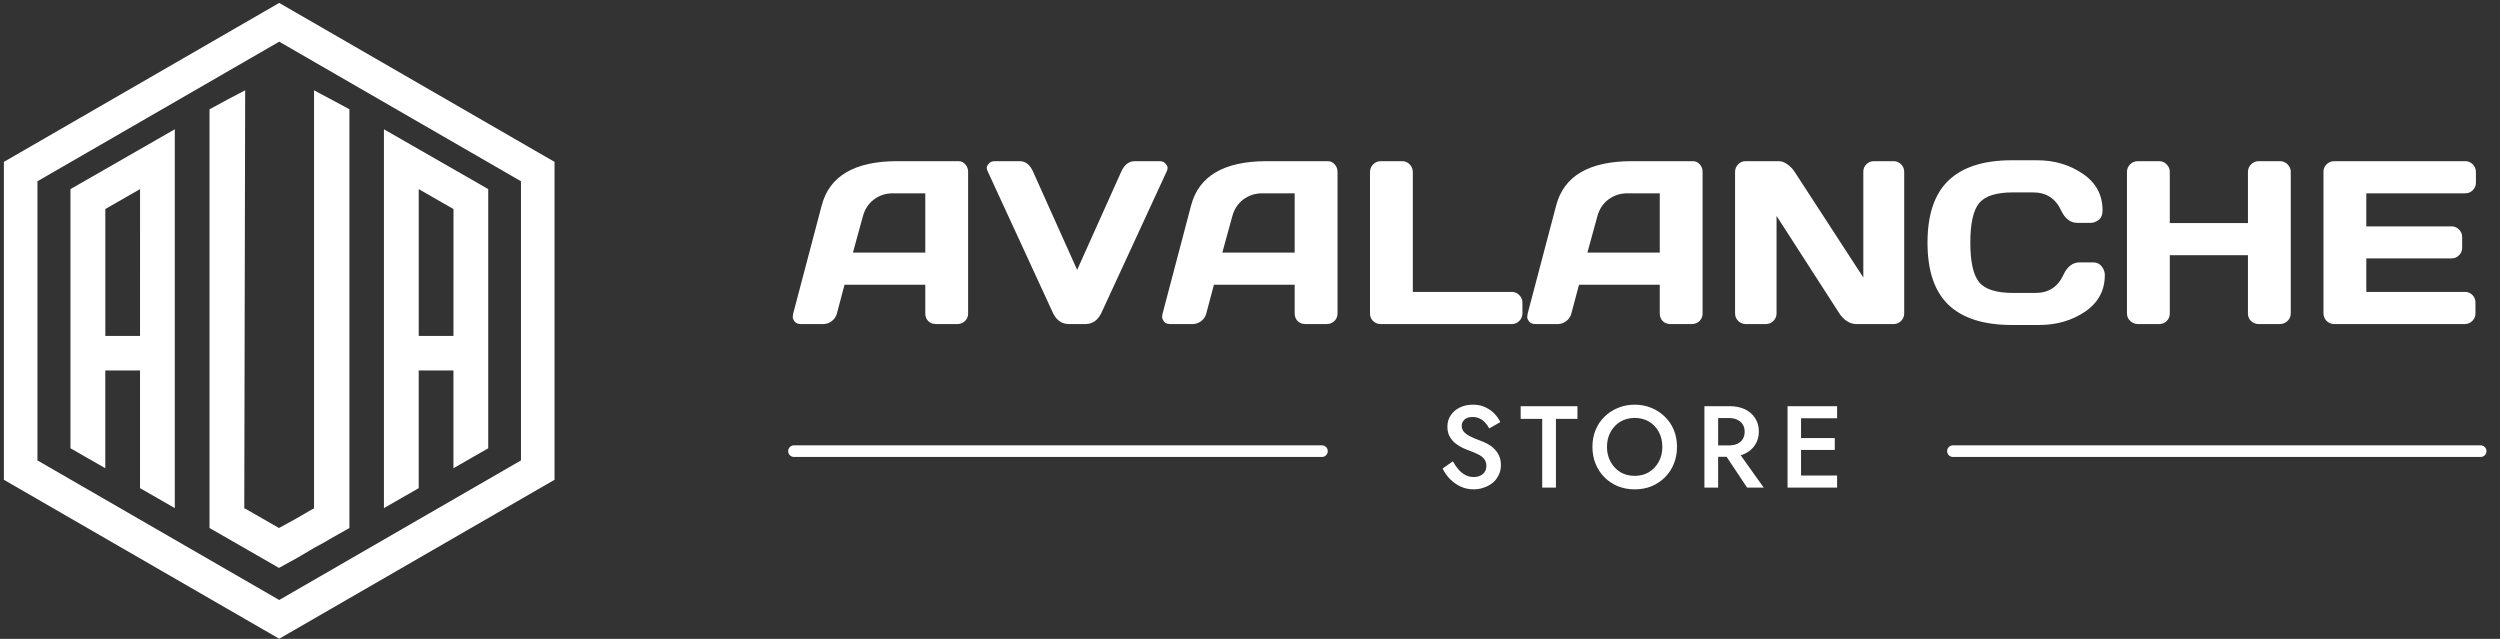
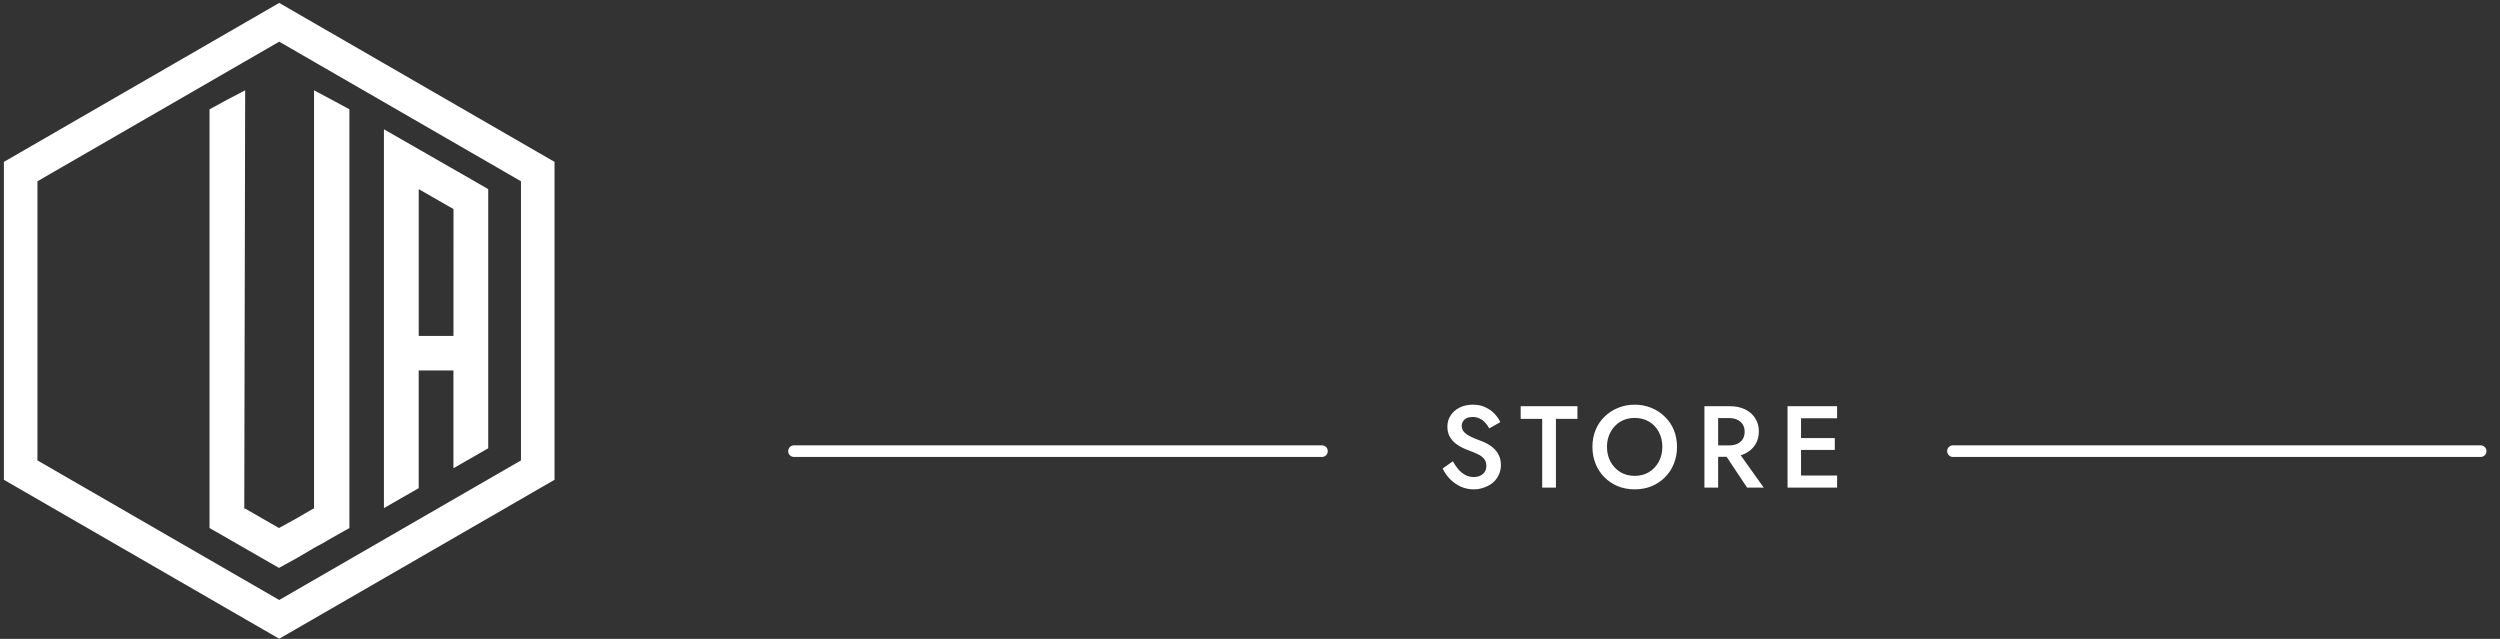
<svg xmlns="http://www.w3.org/2000/svg" width="180" height="46" viewBox="0 0 180 46" fill="none">
  <rect x="0" y="0" width="180" height="46" fill="#333333" stroke="none" />
-   <path d="M57.109 22.58L59.162 14.794C59.718 12.673 61.528 11.61 64.592 11.604H69.001C69.202 11.604 69.369 11.68 69.499 11.833C69.636 11.986 69.704 12.163 69.704 12.365V22.58C69.704 22.792 69.628 22.972 69.475 23.119C69.322 23.261 69.14 23.332 68.927 23.332H67.389C67.166 23.332 66.981 23.261 66.833 23.119C66.692 22.972 66.621 22.787 66.621 22.563V20.502H60.806L60.258 22.563C60.203 22.787 60.081 22.972 59.89 23.119C59.699 23.261 59.497 23.332 59.285 23.332H57.673C57.461 23.332 57.308 23.272 57.215 23.152C57.123 23.027 57.076 22.918 57.076 22.825C57.082 22.732 57.093 22.651 57.109 22.58ZM61.411 18.188H66.621V13.918H64.29C63.766 13.918 63.308 14.069 62.916 14.368C62.529 14.663 62.267 15.061 62.131 15.562L61.411 18.188ZM71.094 12.291C71.062 12.226 71.045 12.155 71.045 12.078C71.045 11.997 71.094 11.898 71.192 11.784C71.296 11.664 71.441 11.604 71.626 11.604H73.417C73.842 11.604 74.167 11.863 74.39 12.381L77.555 19.431L80.72 12.381C80.944 11.868 81.268 11.61 81.694 11.604H83.485C83.676 11.604 83.82 11.664 83.918 11.784C84.016 11.898 84.066 11.997 84.066 12.078C84.066 12.155 84.052 12.226 84.025 12.291L79.314 22.498C79.058 23.054 78.668 23.332 78.144 23.332H76.966C76.443 23.332 76.053 23.054 75.797 22.498L71.094 12.291ZM83.706 22.58L85.758 14.794C86.315 12.673 88.125 11.61 91.189 11.604H95.597C95.799 11.604 95.965 11.68 96.096 11.833C96.232 11.986 96.301 12.163 96.301 12.365V22.58C96.301 22.792 96.224 22.972 96.072 23.119C95.919 23.261 95.736 23.332 95.524 23.332H93.986C93.763 23.332 93.577 23.261 93.43 23.119C93.288 22.972 93.217 22.787 93.217 22.563V20.502H87.402L86.854 22.563C86.8 22.787 86.677 22.972 86.486 23.119C86.296 23.261 86.094 23.332 85.881 23.332H84.27C84.057 23.332 83.905 23.272 83.812 23.152C83.719 23.027 83.673 22.918 83.673 22.825C83.678 22.732 83.689 22.651 83.706 22.58ZM88.007 18.188H93.217V13.918H90.886C90.363 13.918 89.905 14.069 89.512 14.368C89.125 14.663 88.864 15.061 88.727 15.562L88.007 18.188ZM98.64 22.58V12.397C98.64 12.174 98.716 11.986 98.869 11.833C99.021 11.68 99.204 11.604 99.417 11.604H100.954C101.167 11.604 101.347 11.68 101.494 11.833C101.647 11.986 101.723 12.174 101.723 12.397V21.017H108.846C109.059 21.017 109.239 21.094 109.386 21.247C109.539 21.399 109.615 21.582 109.615 21.794V22.563C109.615 22.776 109.539 22.959 109.386 23.111C109.239 23.258 109.059 23.332 108.846 23.332H99.417C99.204 23.332 99.021 23.261 98.869 23.119C98.716 22.972 98.64 22.792 98.64 22.58ZM109.991 22.58L112.044 14.794C112.6 12.673 114.411 11.61 117.475 11.604H121.883C122.085 11.604 122.251 11.68 122.382 11.833C122.518 11.986 122.586 12.163 122.586 12.365V22.58C122.586 22.792 122.51 22.972 122.357 23.119C122.205 23.261 122.022 23.332 121.809 23.332H120.272C120.048 23.332 119.863 23.261 119.716 23.119C119.574 22.972 119.503 22.787 119.503 22.563V20.502H113.688L113.14 22.563C113.086 22.787 112.963 22.972 112.772 23.119C112.581 23.261 112.38 23.332 112.167 23.332H110.556C110.343 23.332 110.19 23.272 110.098 23.152C110.005 23.027 109.959 22.918 109.959 22.825C109.964 22.732 109.975 22.651 109.991 22.58ZM114.293 18.188H119.503V13.918H117.172C116.649 13.918 116.191 14.069 115.798 14.368C115.411 14.663 115.149 15.061 115.013 15.562L114.293 18.188ZM124.925 22.563V12.381C124.925 12.168 124.999 11.986 125.146 11.833C125.294 11.68 125.473 11.604 125.686 11.604H128.091C128.281 11.604 128.483 11.68 128.696 11.833C128.908 11.986 129.083 12.168 129.219 12.381L134.159 19.979V12.365C134.159 12.152 134.233 11.972 134.38 11.825C134.533 11.678 134.715 11.604 134.928 11.604H136.335C136.547 11.604 136.727 11.678 136.874 11.825C137.027 11.972 137.103 12.157 137.103 12.381V22.563C137.103 22.776 137.027 22.959 136.874 23.111C136.727 23.258 136.547 23.332 136.335 23.332H133.619C133.407 23.332 133.189 23.258 132.965 23.111C132.741 22.959 132.564 22.776 132.433 22.563L127.911 15.546V22.563C127.911 22.776 127.834 22.959 127.682 23.111C127.534 23.258 127.354 23.332 127.142 23.332H125.702C125.49 23.332 125.307 23.258 125.154 23.111C125.002 22.959 124.925 22.776 124.925 22.563ZM140.293 21.95C139.284 20.985 138.78 19.494 138.78 17.476C138.78 15.453 139.284 13.959 140.293 12.994C141.307 12.024 142.826 11.539 144.848 11.539H146.672C147.91 11.539 149.003 11.86 149.952 12.504C150.906 13.147 151.383 14.028 151.383 15.145C151.383 15.467 151.288 15.699 151.097 15.841C150.906 15.977 150.721 16.045 150.541 16.045H149.567C149.066 16.045 148.676 15.745 148.398 15.145C147.994 14.284 147.324 13.853 146.386 13.853H144.93C143.736 13.853 142.926 14.109 142.501 14.622C142.076 15.134 141.863 16.083 141.863 17.468C141.863 18.853 142.076 19.804 142.501 20.322C142.926 20.835 143.736 21.091 144.93 21.091H146.558C147.496 21.091 148.163 20.66 148.561 19.799C148.84 19.194 149.232 18.891 149.739 18.891H150.712C150.969 18.891 151.17 18.986 151.318 19.177C151.47 19.368 151.547 19.575 151.547 19.799C151.547 20.917 151.072 21.797 150.124 22.441C149.175 23.078 148.082 23.398 146.844 23.398H144.848C142.826 23.398 141.307 22.915 140.293 21.95ZM153.141 22.563V12.381C153.141 12.168 153.218 11.986 153.37 11.833C153.523 11.68 153.711 11.604 153.935 11.604H155.456C155.669 11.604 155.849 11.68 155.996 11.833C156.148 11.986 156.225 12.168 156.225 12.381V16.061H161.852V12.381C161.852 12.168 161.928 11.986 162.081 11.833C162.233 11.68 162.416 11.604 162.629 11.604H164.15C164.373 11.604 164.559 11.68 164.706 11.833C164.859 11.986 164.935 12.168 164.935 12.381V22.563C164.935 22.776 164.856 22.959 164.698 23.111C164.545 23.258 164.362 23.332 164.15 23.332H162.629C162.416 23.332 162.233 23.261 162.081 23.119C161.928 22.972 161.852 22.792 161.852 22.58V18.376H156.225V22.58C156.225 22.792 156.148 22.972 155.996 23.119C155.849 23.261 155.669 23.332 155.456 23.332H153.935C153.722 23.332 153.537 23.258 153.379 23.111C153.221 22.959 153.141 22.776 153.141 22.563ZM167.29 22.547V12.365C167.29 12.152 167.367 11.972 167.519 11.825C167.672 11.678 167.855 11.604 168.067 11.604H177.497C177.71 11.604 177.89 11.68 178.037 11.833C178.19 11.986 178.266 12.168 178.266 12.381V13.15C178.266 13.362 178.19 13.545 178.037 13.698C177.89 13.845 177.71 13.918 177.497 13.918H170.374V16.299H176.508C176.72 16.299 176.9 16.375 177.047 16.527C177.2 16.675 177.276 16.855 177.276 17.067V17.836C177.276 18.049 177.2 18.231 177.047 18.384C176.9 18.531 176.72 18.605 176.508 18.605H170.374V21.017H177.481C177.688 21.017 177.865 21.091 178.012 21.238C178.16 21.386 178.233 21.566 178.233 21.778V22.563C178.233 22.776 178.157 22.959 178.004 23.111C177.852 23.258 177.669 23.332 177.456 23.332H168.067C167.855 23.332 167.672 23.258 167.519 23.111C167.367 22.959 167.29 22.77 167.29 22.547Z" fill="white" />
  <path d="M104.606 33.215C104.735 33.444 104.871 33.642 105.016 33.81C105.167 33.977 105.332 34.108 105.511 34.203C105.695 34.298 105.896 34.346 106.114 34.346C106.382 34.346 106.599 34.273 106.767 34.128C106.934 33.983 107.018 33.793 107.018 33.558C107.018 33.346 106.965 33.176 106.859 33.048C106.758 32.914 106.613 32.802 106.423 32.713C106.234 32.618 106.016 32.526 105.77 32.436C105.625 32.386 105.463 32.319 105.284 32.235C105.106 32.146 104.936 32.037 104.774 31.909C104.612 31.775 104.478 31.613 104.372 31.423C104.266 31.227 104.212 30.993 104.212 30.719C104.212 30.407 104.293 30.133 104.455 29.899C104.617 29.659 104.835 29.471 105.109 29.337C105.388 29.203 105.703 29.137 106.055 29.137C106.401 29.137 106.703 29.201 106.959 29.329C107.216 29.452 107.434 29.608 107.613 29.798C107.791 29.988 107.928 30.186 108.023 30.393L107.227 30.845C107.149 30.7 107.054 30.566 106.943 30.443C106.831 30.315 106.7 30.214 106.549 30.142C106.404 30.063 106.234 30.024 106.038 30.024C105.765 30.024 105.564 30.088 105.435 30.217C105.307 30.34 105.243 30.485 105.243 30.652C105.243 30.803 105.287 30.94 105.377 31.063C105.472 31.18 105.617 31.292 105.812 31.398C106.007 31.504 106.262 31.613 106.574 31.724C106.753 31.786 106.929 31.864 107.102 31.959C107.28 32.054 107.44 32.171 107.579 32.311C107.724 32.45 107.842 32.618 107.931 32.813C108.02 33.003 108.065 33.226 108.065 33.483C108.065 33.757 108.009 34.002 107.897 34.22C107.791 34.438 107.646 34.622 107.462 34.773C107.278 34.918 107.068 35.03 106.834 35.108C106.605 35.191 106.365 35.233 106.114 35.233C105.773 35.233 105.455 35.166 105.159 35.032C104.869 34.893 104.612 34.709 104.388 34.48C104.171 34.251 103.998 34.002 103.869 33.734L104.606 33.215ZM109.489 30.158V29.245H113.576V30.158H112.027V35.108H111.039V30.158H109.489ZM115.702 32.177C115.702 32.579 115.788 32.936 115.962 33.249C116.135 33.561 116.369 33.81 116.665 33.994C116.967 34.173 117.31 34.262 117.695 34.262C118.086 34.262 118.429 34.173 118.725 33.994C119.027 33.81 119.261 33.561 119.429 33.249C119.602 32.936 119.688 32.579 119.688 32.177C119.688 31.775 119.605 31.417 119.437 31.105C119.27 30.786 119.035 30.538 118.734 30.359C118.438 30.181 118.092 30.091 117.695 30.091C117.31 30.091 116.967 30.181 116.665 30.359C116.369 30.538 116.135 30.786 115.962 31.105C115.788 31.417 115.702 31.775 115.702 32.177ZM114.655 32.177C114.655 31.735 114.73 31.331 114.881 30.962C115.032 30.594 115.244 30.276 115.518 30.008C115.797 29.734 116.121 29.522 116.489 29.371C116.863 29.215 117.265 29.137 117.695 29.137C118.136 29.137 118.541 29.215 118.909 29.371C119.278 29.522 119.599 29.734 119.873 30.008C120.152 30.276 120.367 30.594 120.517 30.962C120.668 31.331 120.744 31.735 120.744 32.177C120.744 32.612 120.668 33.017 120.517 33.391C120.367 33.765 120.155 34.089 119.881 34.362C119.607 34.636 119.286 34.851 118.918 35.007C118.549 35.158 118.142 35.233 117.695 35.233C117.26 35.233 116.855 35.158 116.481 35.007C116.112 34.851 115.791 34.636 115.518 34.362C115.244 34.089 115.032 33.765 114.881 33.391C114.73 33.017 114.655 32.612 114.655 32.177ZM123.932 32.311H124.996L126.989 35.108H125.791L123.932 32.311ZM122.718 29.245H123.706V35.108H122.718V29.245ZM123.304 30.1V29.245H124.527C124.957 29.245 125.328 29.321 125.641 29.471C125.953 29.622 126.196 29.834 126.369 30.108C126.548 30.376 126.637 30.694 126.637 31.063C126.637 31.431 126.548 31.752 126.369 32.026C126.196 32.299 125.953 32.512 125.641 32.662C125.328 32.813 124.957 32.889 124.527 32.889H123.304V32.068H124.485C124.714 32.068 124.912 32.031 125.079 31.959C125.247 31.881 125.378 31.769 125.473 31.624C125.568 31.473 125.615 31.294 125.615 31.088C125.615 30.876 125.568 30.697 125.473 30.552C125.378 30.407 125.247 30.295 125.079 30.217C124.912 30.139 124.714 30.1 124.485 30.1H123.304ZM129.315 35.108V34.237H132.271V35.108H129.315ZM129.315 30.116V29.245H132.271V30.116H129.315ZM129.315 32.394V31.54H132.104V32.394H129.315ZM128.704 29.245H129.675V35.108H128.704V29.245Z" fill="white" />
  <path d="M57.167 32.482H95.18" stroke="white" stroke-width="0.837" stroke-linecap="round" />
  <path d="M140.612 32.482L178.607 32.482" stroke="white" stroke-width="0.837" stroke-linecap="round" />
  <path d="M33.902 12.897L32.65 12.18L31.913 11.757L31.399 11.462L30.147 10.744L28.895 10.026L27.643 9.309V36.583L28.895 35.865L30.147 35.148V26.675H32.648V33.712L33.9 32.994L35.152 32.276V13.617L33.902 12.897ZM32.65 24.189H30.148V13.617L31.244 14.246L31.4 14.335L32.652 15.053L32.65 24.189Z" fill="white" />
  <path d="M25.157 7.867V38.017L23.884 38.735L23.248 39.106L22.664 39.421L21.391 40.171L20.087 40.889L18.837 40.171L17.587 39.453L16.983 39.106L16.337 38.735L15.086 38.017V7.872L16.353 7.181L17.652 6.501L17.587 36.62H17.652L18.837 37.3L20.087 38.017L21.391 37.3L22.558 36.62H22.611V6.501L23.884 7.181L25.157 7.867Z" fill="white" />
-   <path d="M11.334 10.026L10.082 10.744L8.83 11.462L8.316 11.757L7.58 12.179L6.327 12.897L5.075 13.615V32.276L6.327 32.994L7.58 33.711V26.675H10.081V35.147L11.333 35.864L12.585 36.583V9.308L11.334 10.026ZM10.082 24.188H7.583V15.05L8.835 14.332L8.991 14.243L10.084 13.616L10.082 24.188Z" fill="white" />
-   <path d="M20.707 1.954L20.103 1.605L19.499 1.954L2.092 12.004L1.488 12.352V13.05V33.15V33.847L2.092 34.196L19.499 44.246L20.103 44.594L20.707 44.246L38.114 34.196L38.718 33.847V33.15V13.05V12.352L38.114 12.004L20.707 1.954Z" stroke="white" stroke-width="2.416" />
+   <path d="M20.707 1.954L20.103 1.605L19.499 1.954L2.092 12.004L1.488 12.352V13.05V33.15V33.847L2.092 34.196L19.499 44.246L20.103 44.594L20.707 44.246L38.114 34.196L38.718 33.847V13.05V12.352L38.114 12.004L20.707 1.954Z" stroke="white" stroke-width="2.416" />
</svg>